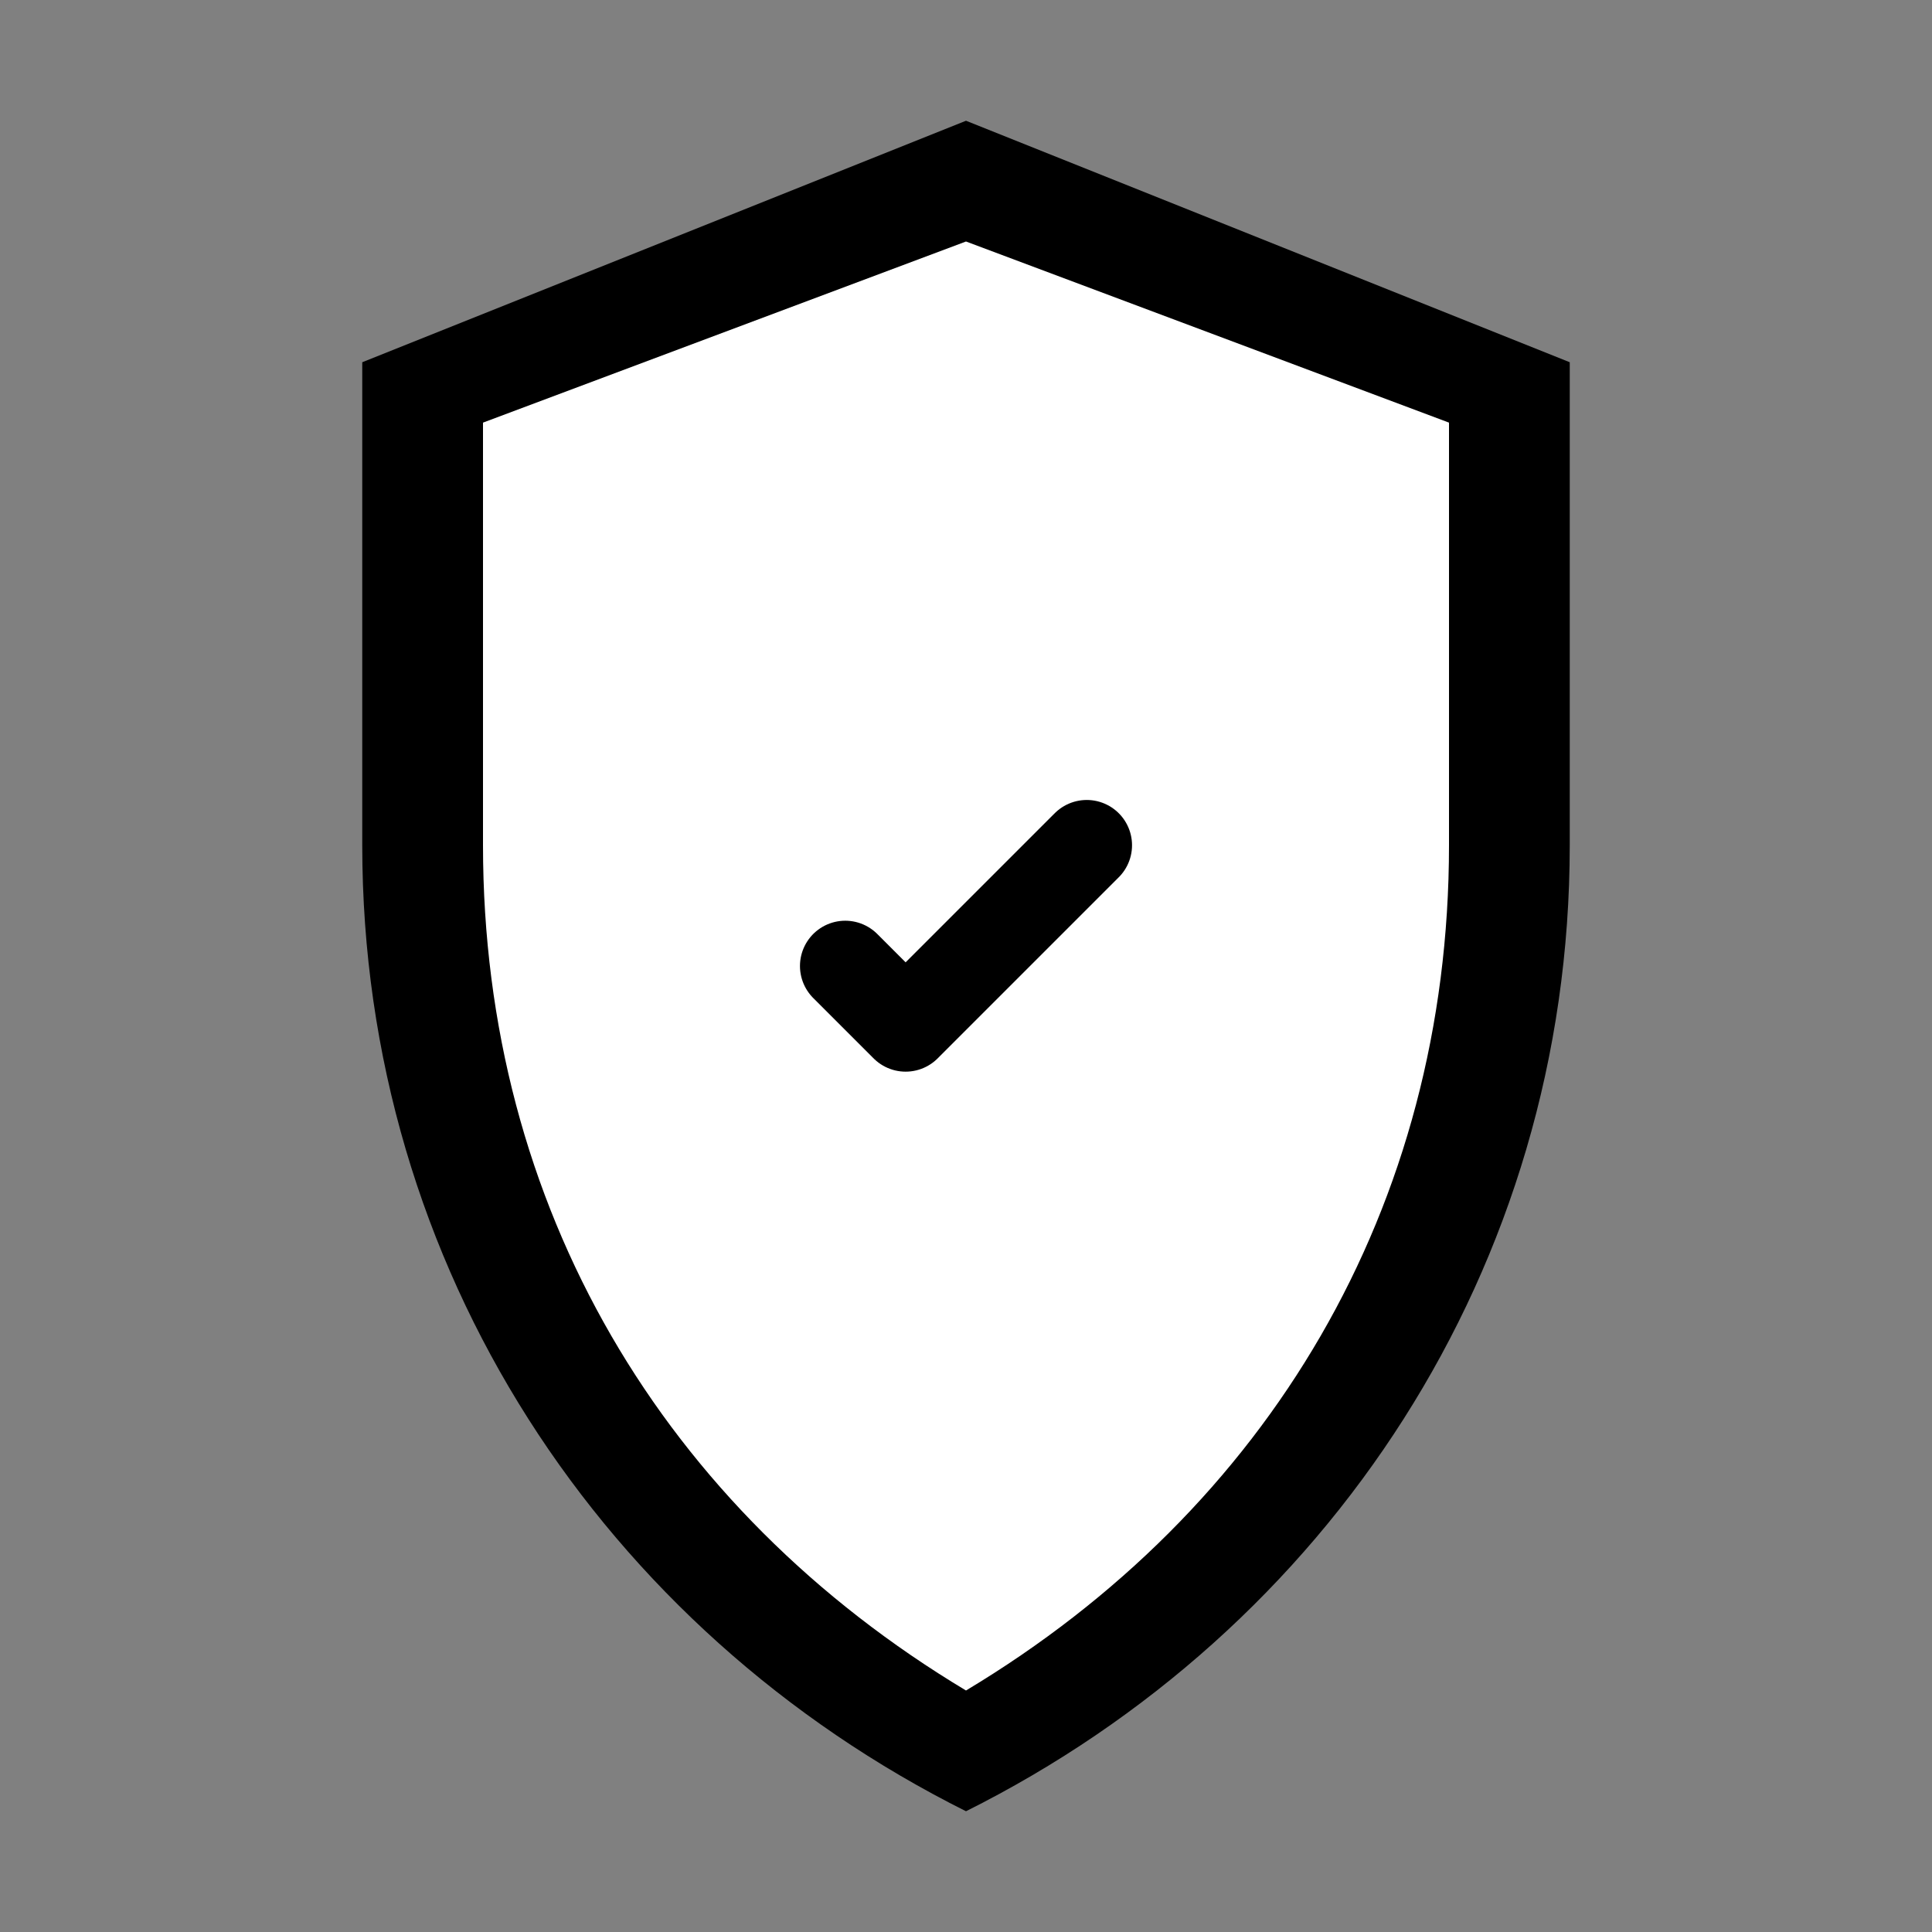
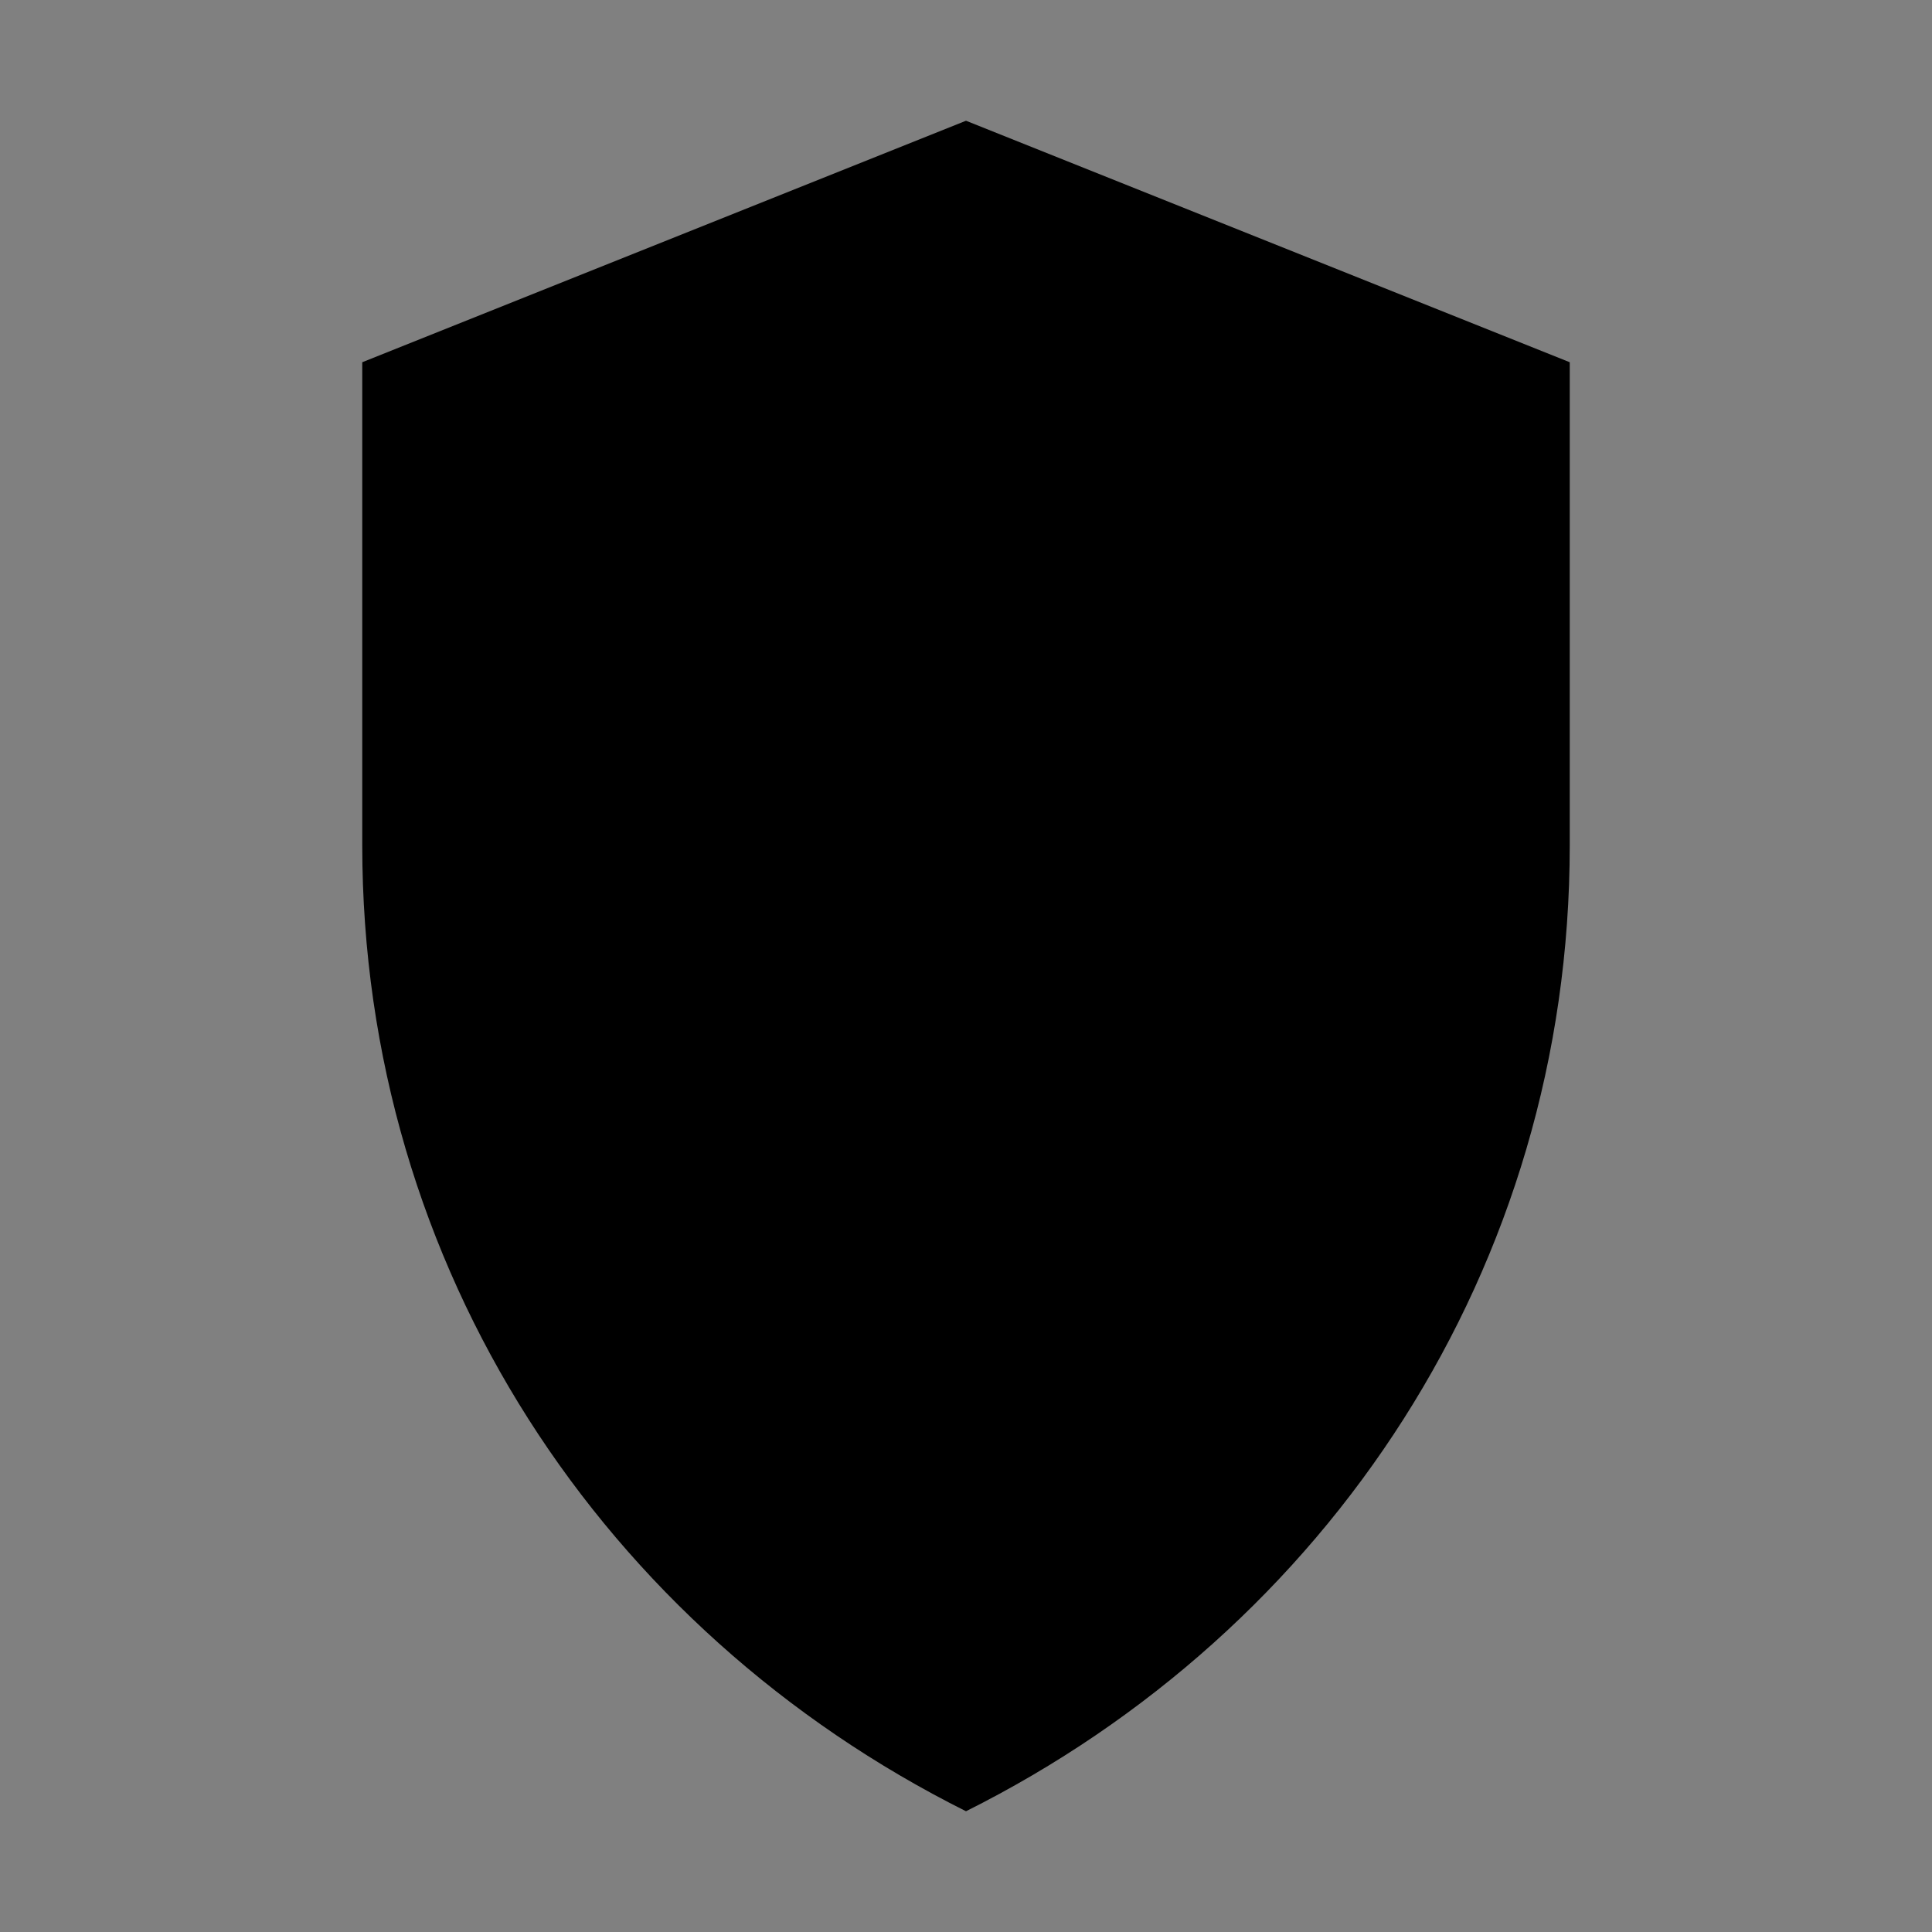
<svg xmlns="http://www.w3.org/2000/svg" width="64" height="64" viewBox="0 0 64 64" fill="none">
  <rect x="0" y="0" width="64" height="64" fill="#808080" stroke="none" />
  <path d="M32 4L12 12V28C12 42 20 54 32 60C44 54 52 42 52 28V12L32 4Z" fill="currentColor" />
-   <path d="M32 8L16 14V28C16 40 22 50 32 56C42 50 48 40 48 28V14L32 8Z" fill="white" />
-   <path d="M28 32L30 34L36 28" stroke="currentColor" stroke-width="3" stroke-linecap="round" stroke-linejoin="round" />
</svg>